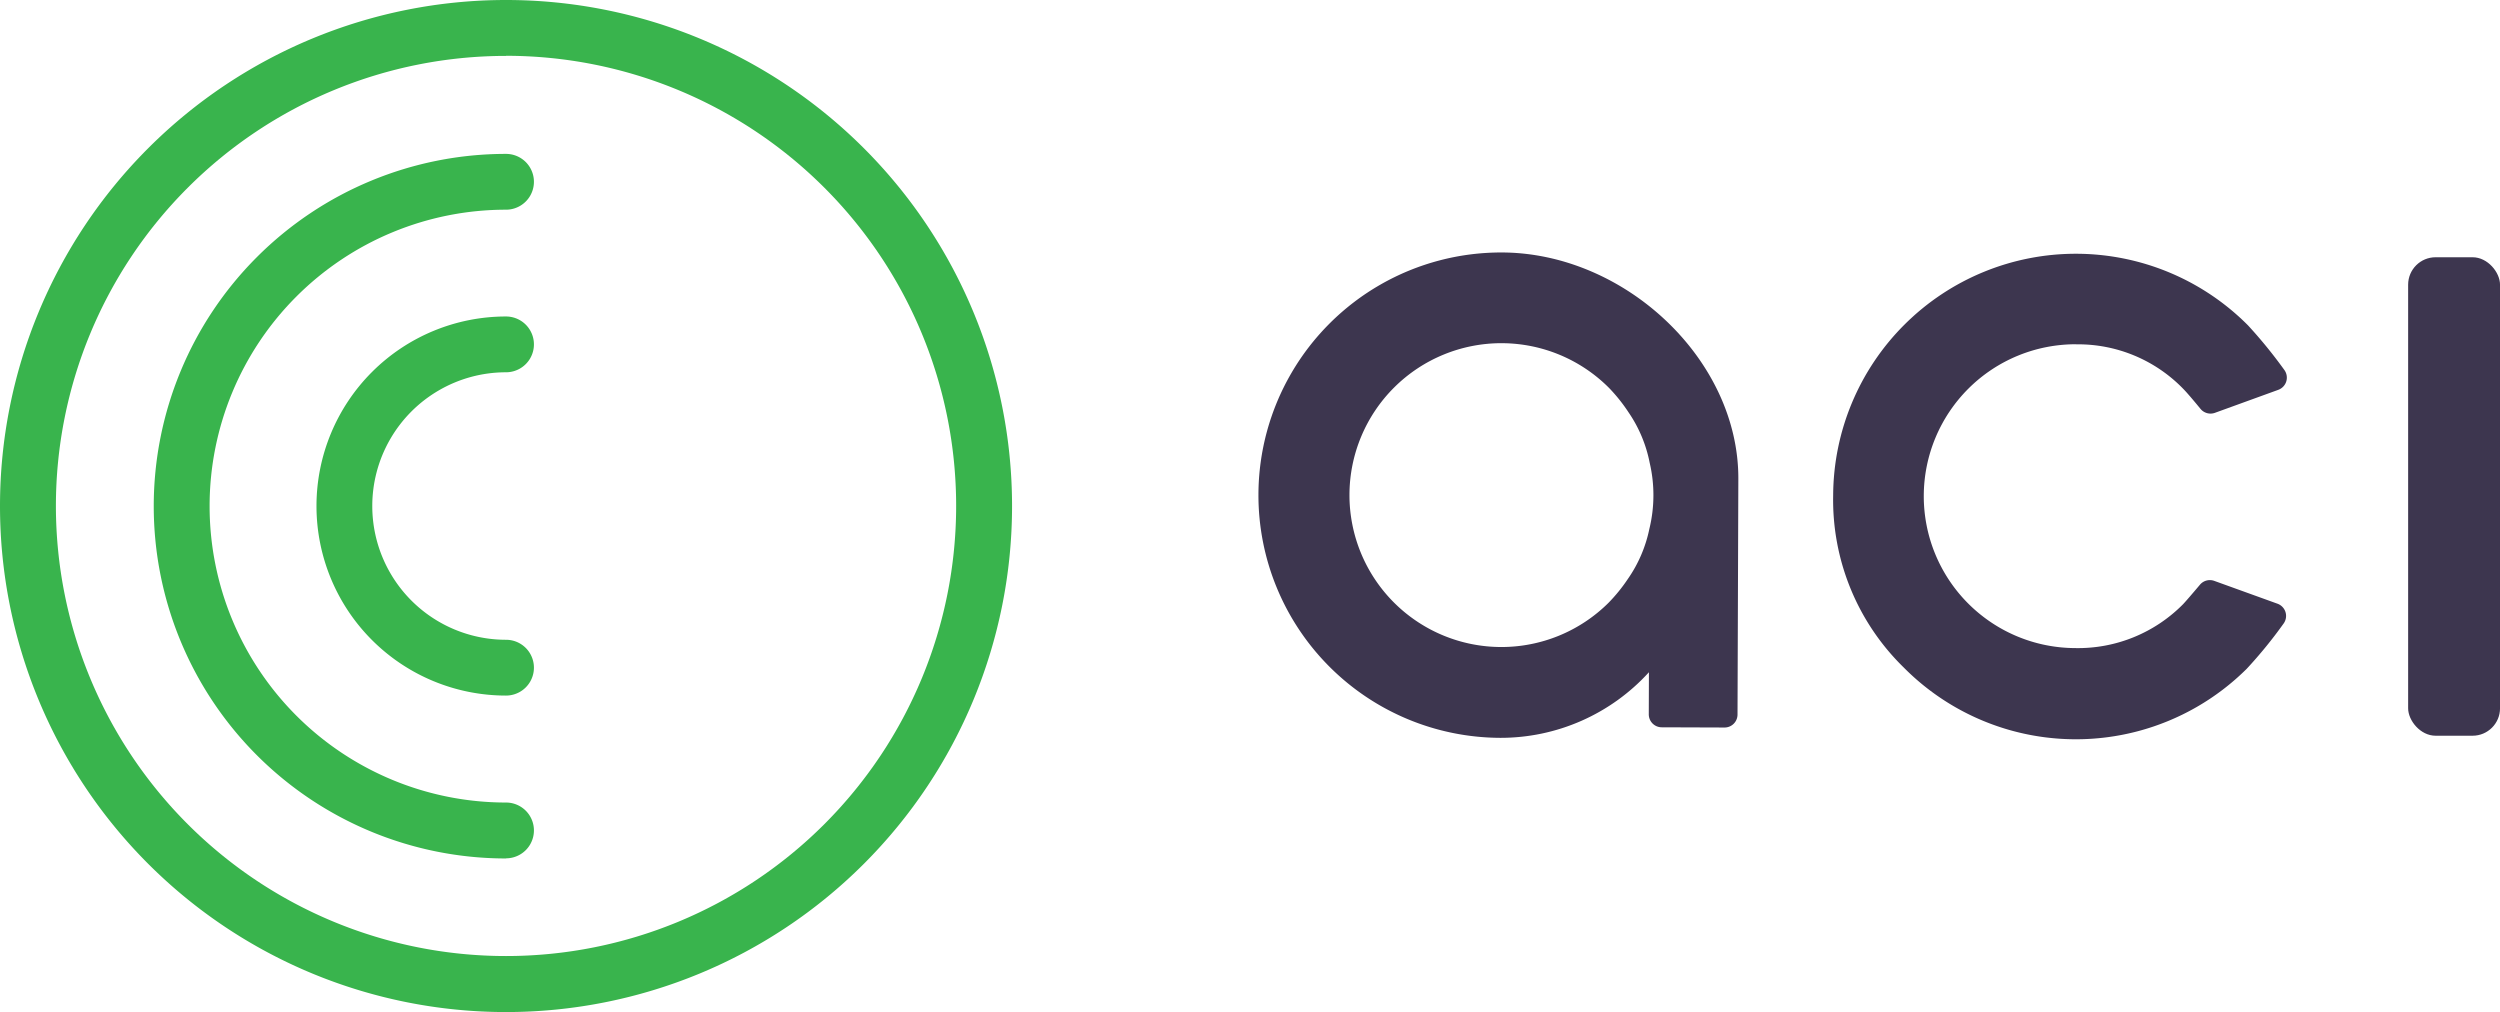
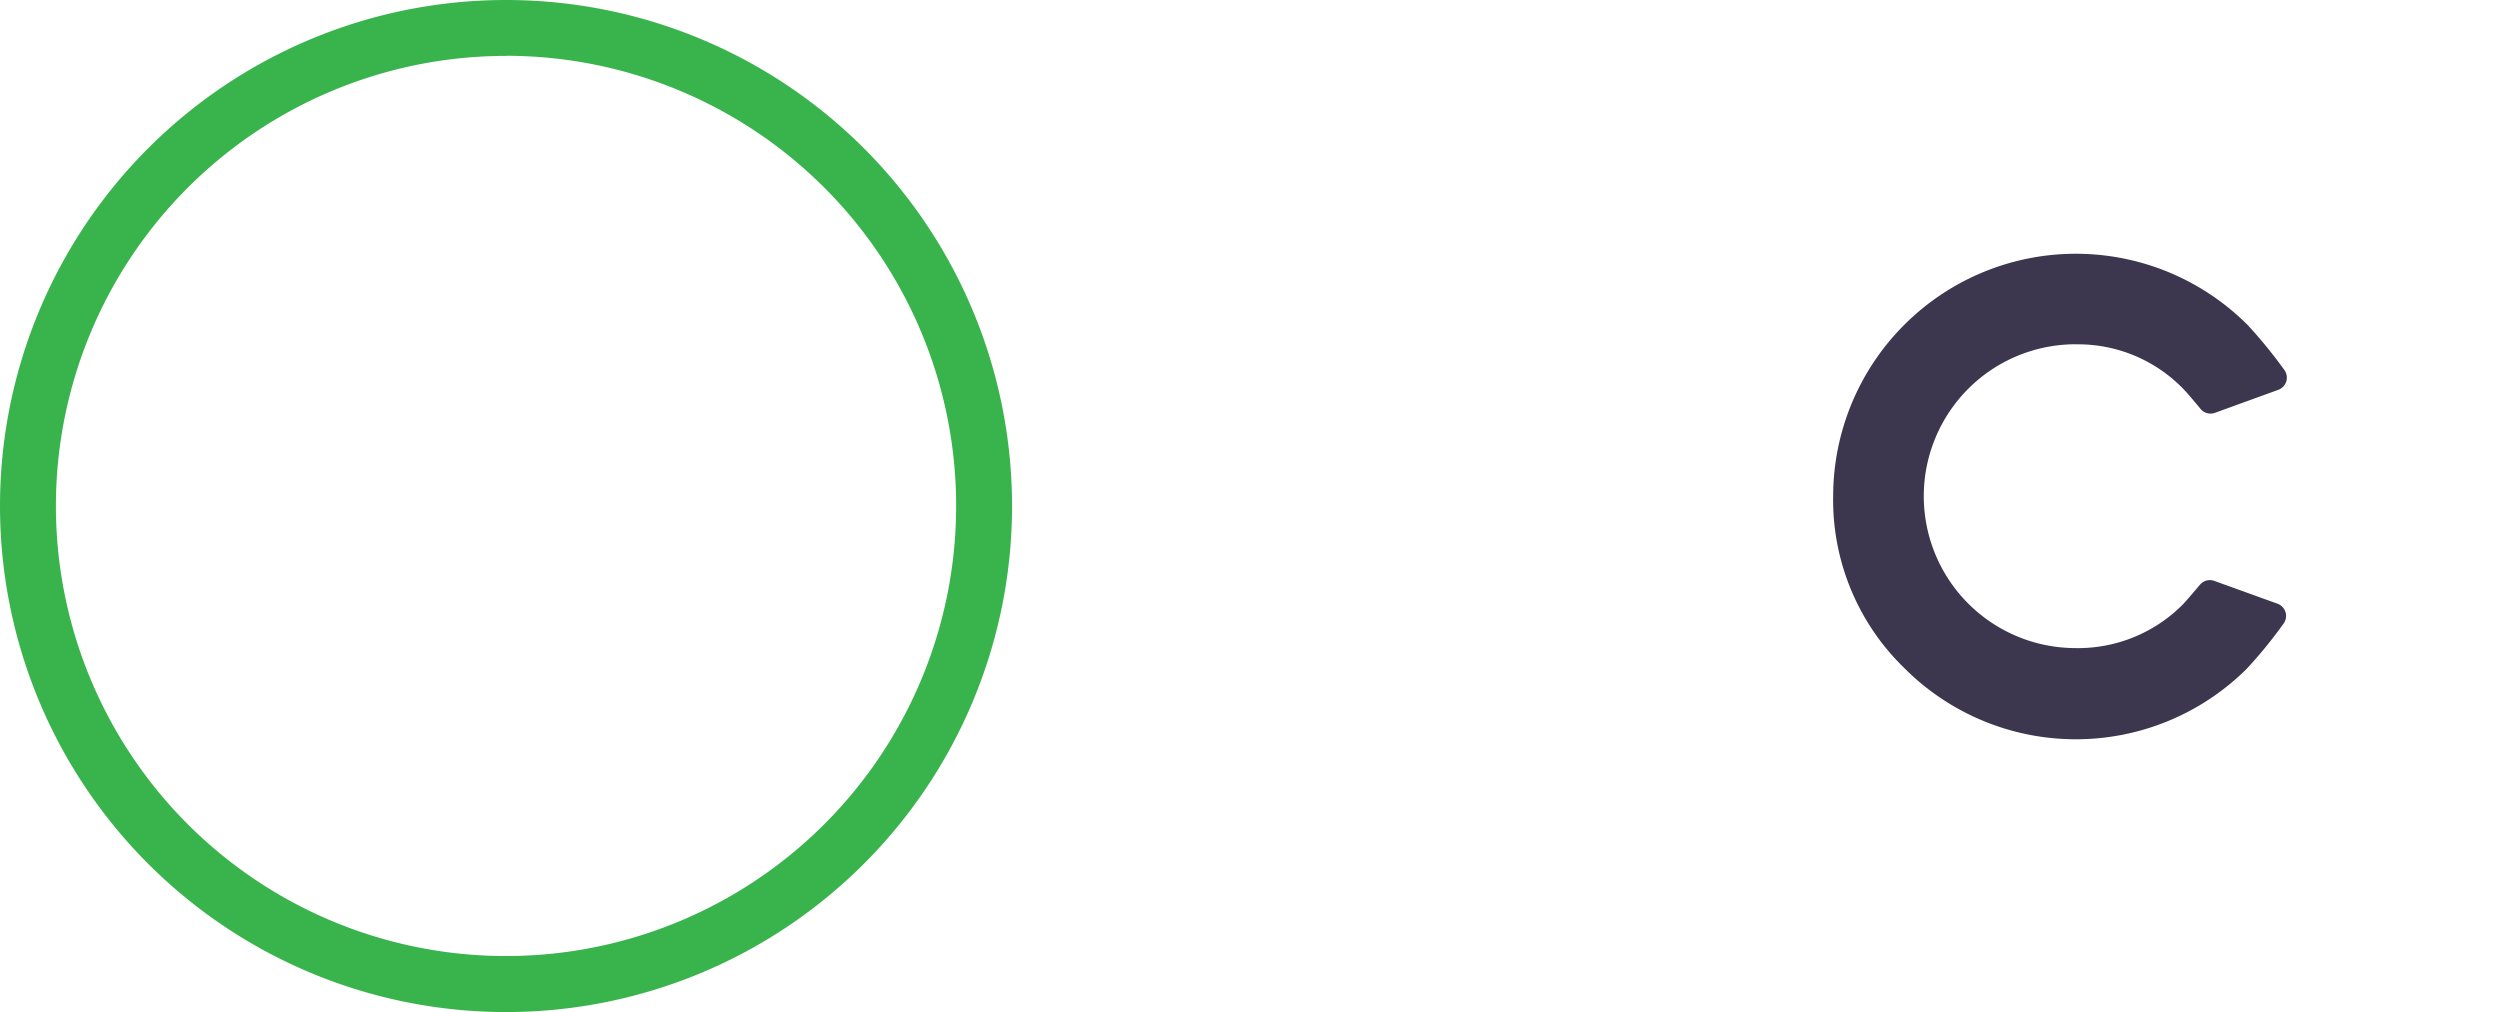
<svg xmlns="http://www.w3.org/2000/svg" width="91.087" height="36.874" viewBox="0 0 91.087 36.874">
  <defs>
    <style>.a{fill:#3d364f;}.b{fill:#39b44d;}</style>
  </defs>
  <g transform="translate(-25 -12.963)">
    <g transform="translate(25 12.963)">
      <g transform="translate(45.852 9.198)">
        <path class="a" d="M349.148,59.893a5.333,5.333,0,0,1,3.907,1.628q.176.179.623.723a.472.472,0,0,0,.526.144l2.309-.838a.473.473,0,0,0,.216-.728,17.32,17.32,0,0,0-1.321-1.621,8.843,8.843,0,0,0-15.114,6.2,8.528,8.528,0,0,0,2.571,6.266,8.828,8.828,0,0,0,12.5.044,16.633,16.633,0,0,0,1.337-1.64.473.473,0,0,0-.217-.727l-2.306-.833a.472.472,0,0,0-.521.14q-.448.531-.614.709a5.379,5.379,0,0,1-3.933,1.6,5.535,5.535,0,0,1,.039-11.07Z" transform="translate(-319.355 -56.545)" />
-         <path class="a" d="M250.327,56.388a8.842,8.842,0,1,0-.062,17.684,7.305,7.305,0,0,0,5.416-2.39l-.005,1.532a.472.472,0,0,0,.471.474l2.288.008a.472.472,0,0,0,.474-.471l.03-8.589C258.953,60.277,254.792,56.4,250.327,56.388ZM255.7,66.444a4.923,4.923,0,0,1-.8,1.859l-.005.008a6.019,6.019,0,0,1-.692.847,5.535,5.535,0,1,1,.028-7.832,6.063,6.063,0,0,1,.685.852l.006.01a4.922,4.922,0,0,1,.787,1.864,5.177,5.177,0,0,1-.008,2.391Z" transform="translate(-241.455 -56.387)" />
-         <rect class="a" width="3.348" height="17.433" rx="1" transform="translate(41.888 0.175)" />
      </g>
      <path class="b" d="M43.437,49.837A18.437,18.437,0,1,0,25,31.4,18.437,18.437,0,0,0,43.437,49.837Zm0-34.841a16.4,16.4,0,1,1-16.4,16.4A16.4,16.4,0,0,1,43.437,15Z" transform="translate(-25 -12.963)" />
-       <path class="b" d="M64.279,65.078a1.016,1.016,0,1,0,0-2.033,10.8,10.8,0,1,1,0-21.6,1.016,1.016,0,1,0,0-2.033,12.835,12.835,0,1,0,0,25.671Z" transform="translate(-45.842 -33.805)" />
-       <path class="b" d="M86.341,69.432a1.016,1.016,0,1,0,0-2.033,6.906,6.906,0,1,0,0,13.812,1.016,1.016,0,1,0,0-2.033,4.873,4.873,0,1,1,0-9.746Z" transform="translate(-67.904 -55.868)" />
    </g>
  </g>
</svg>